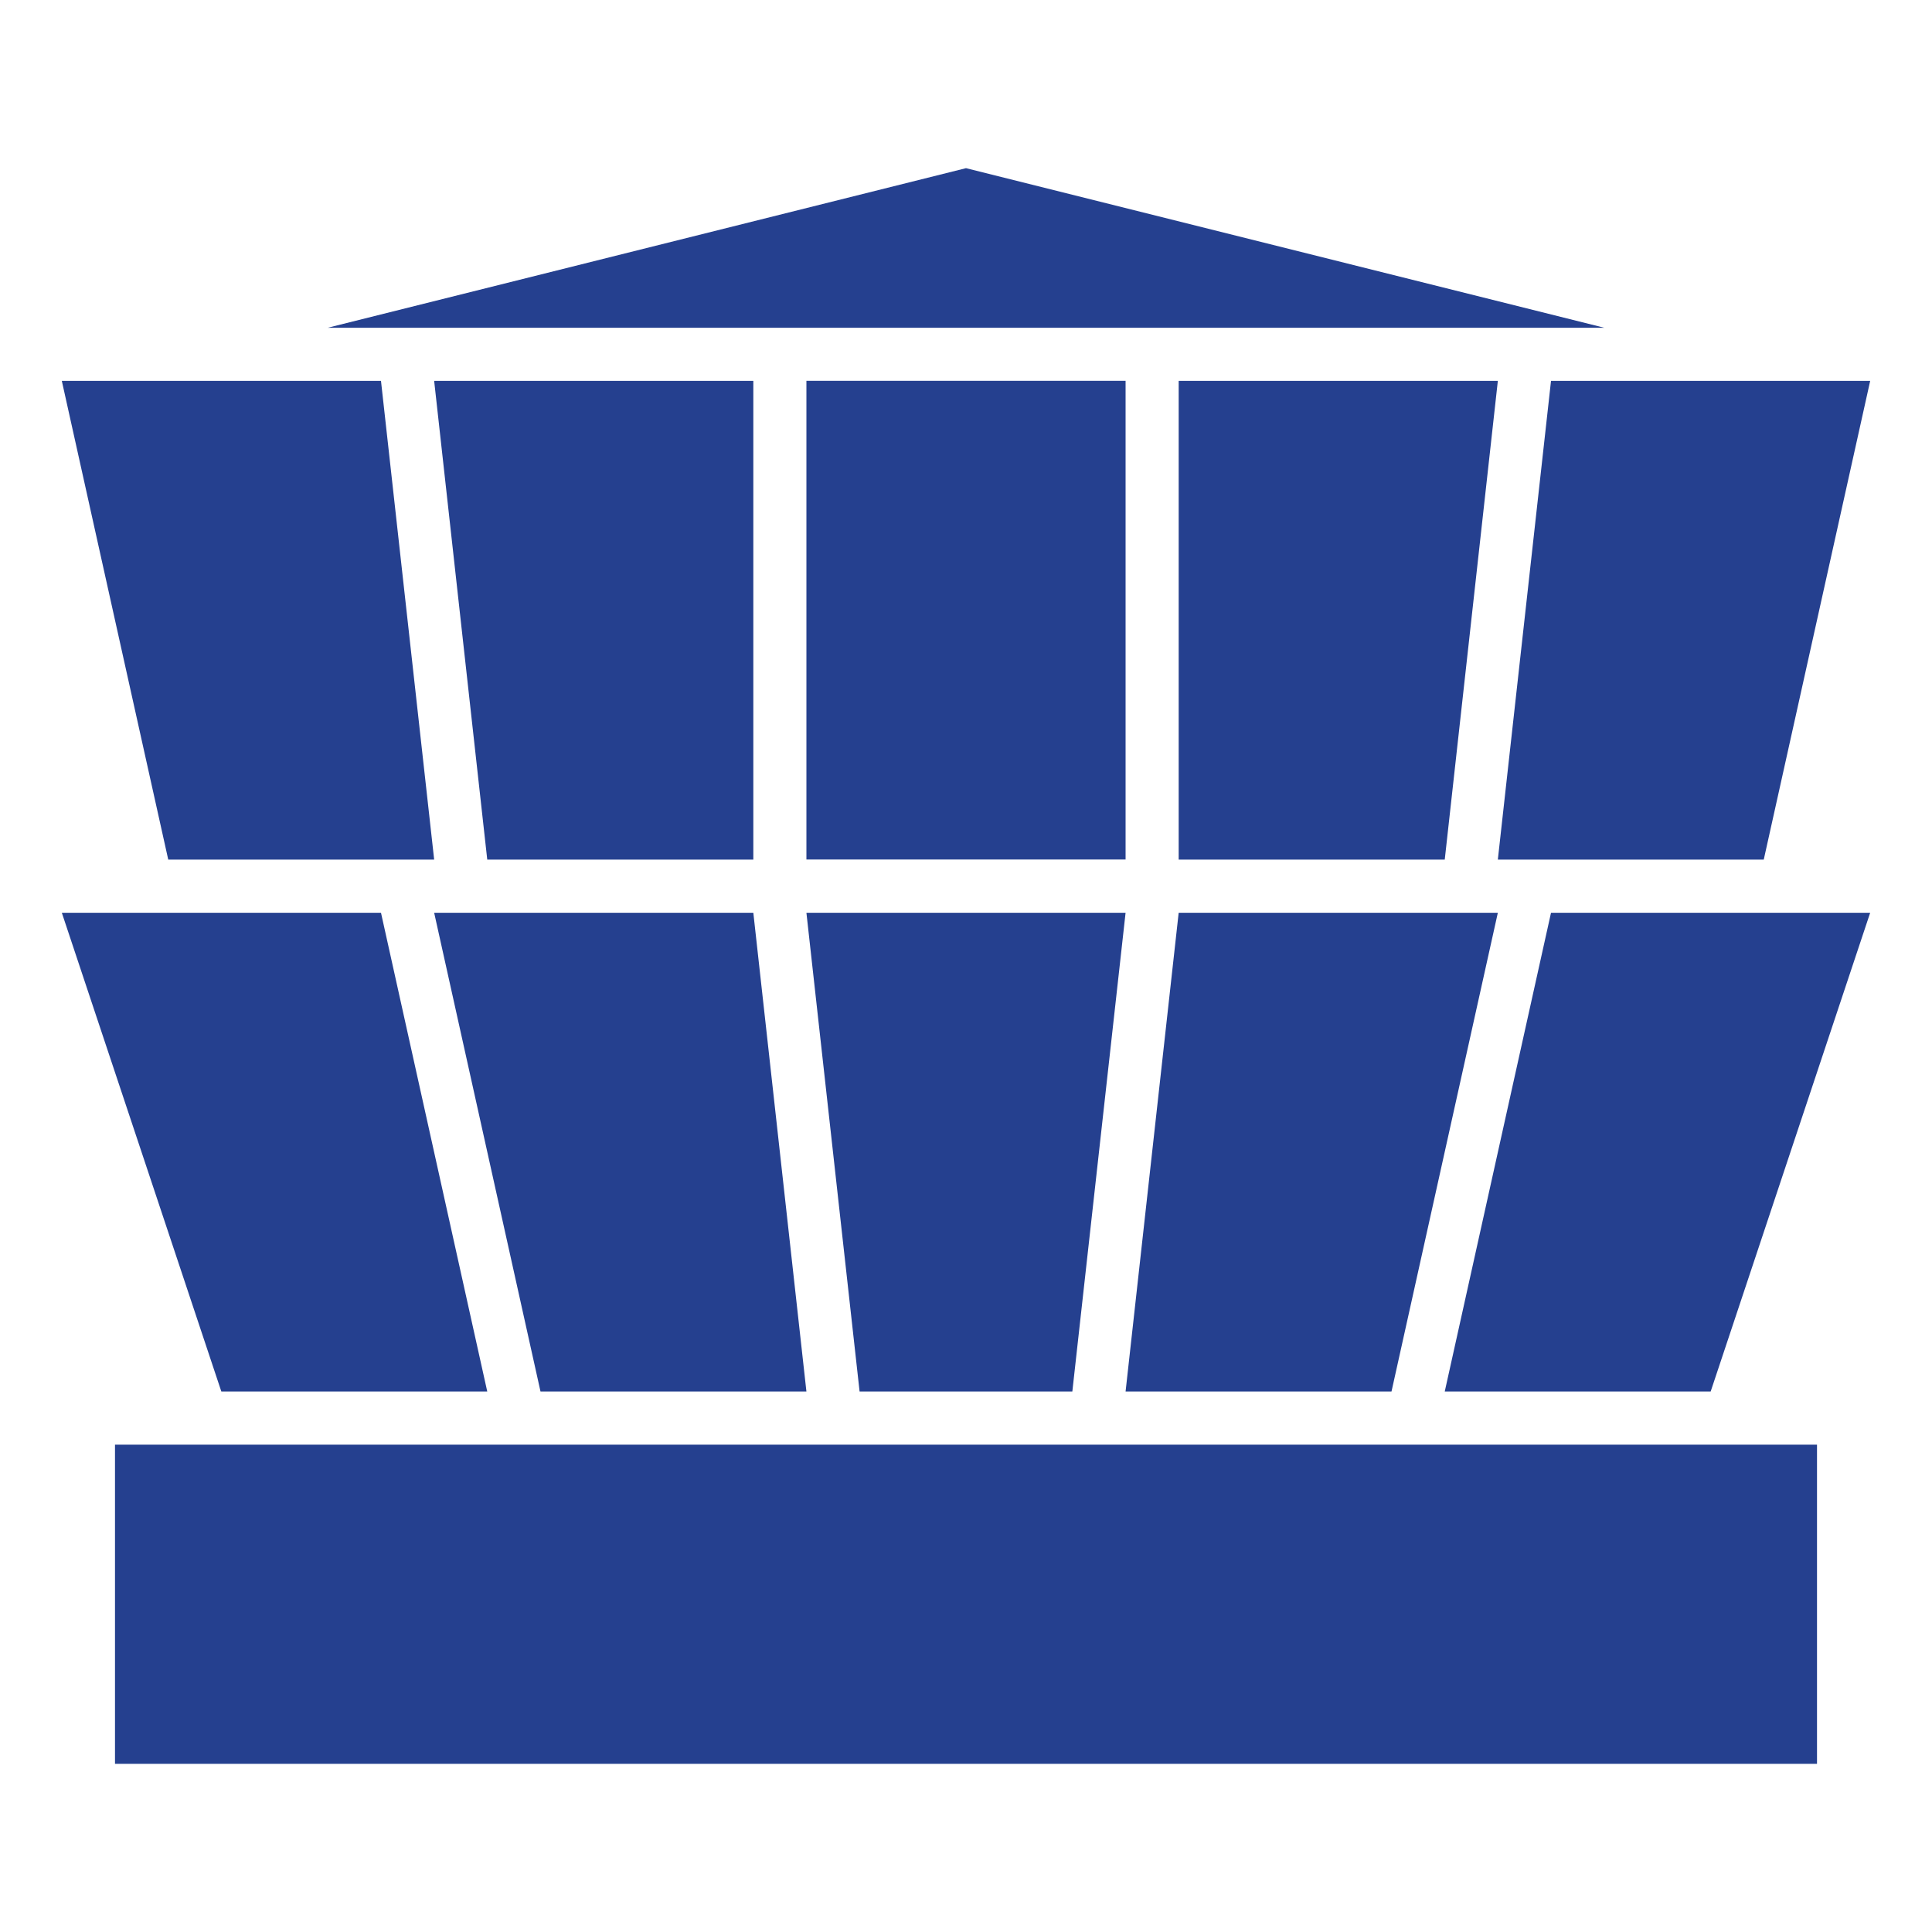
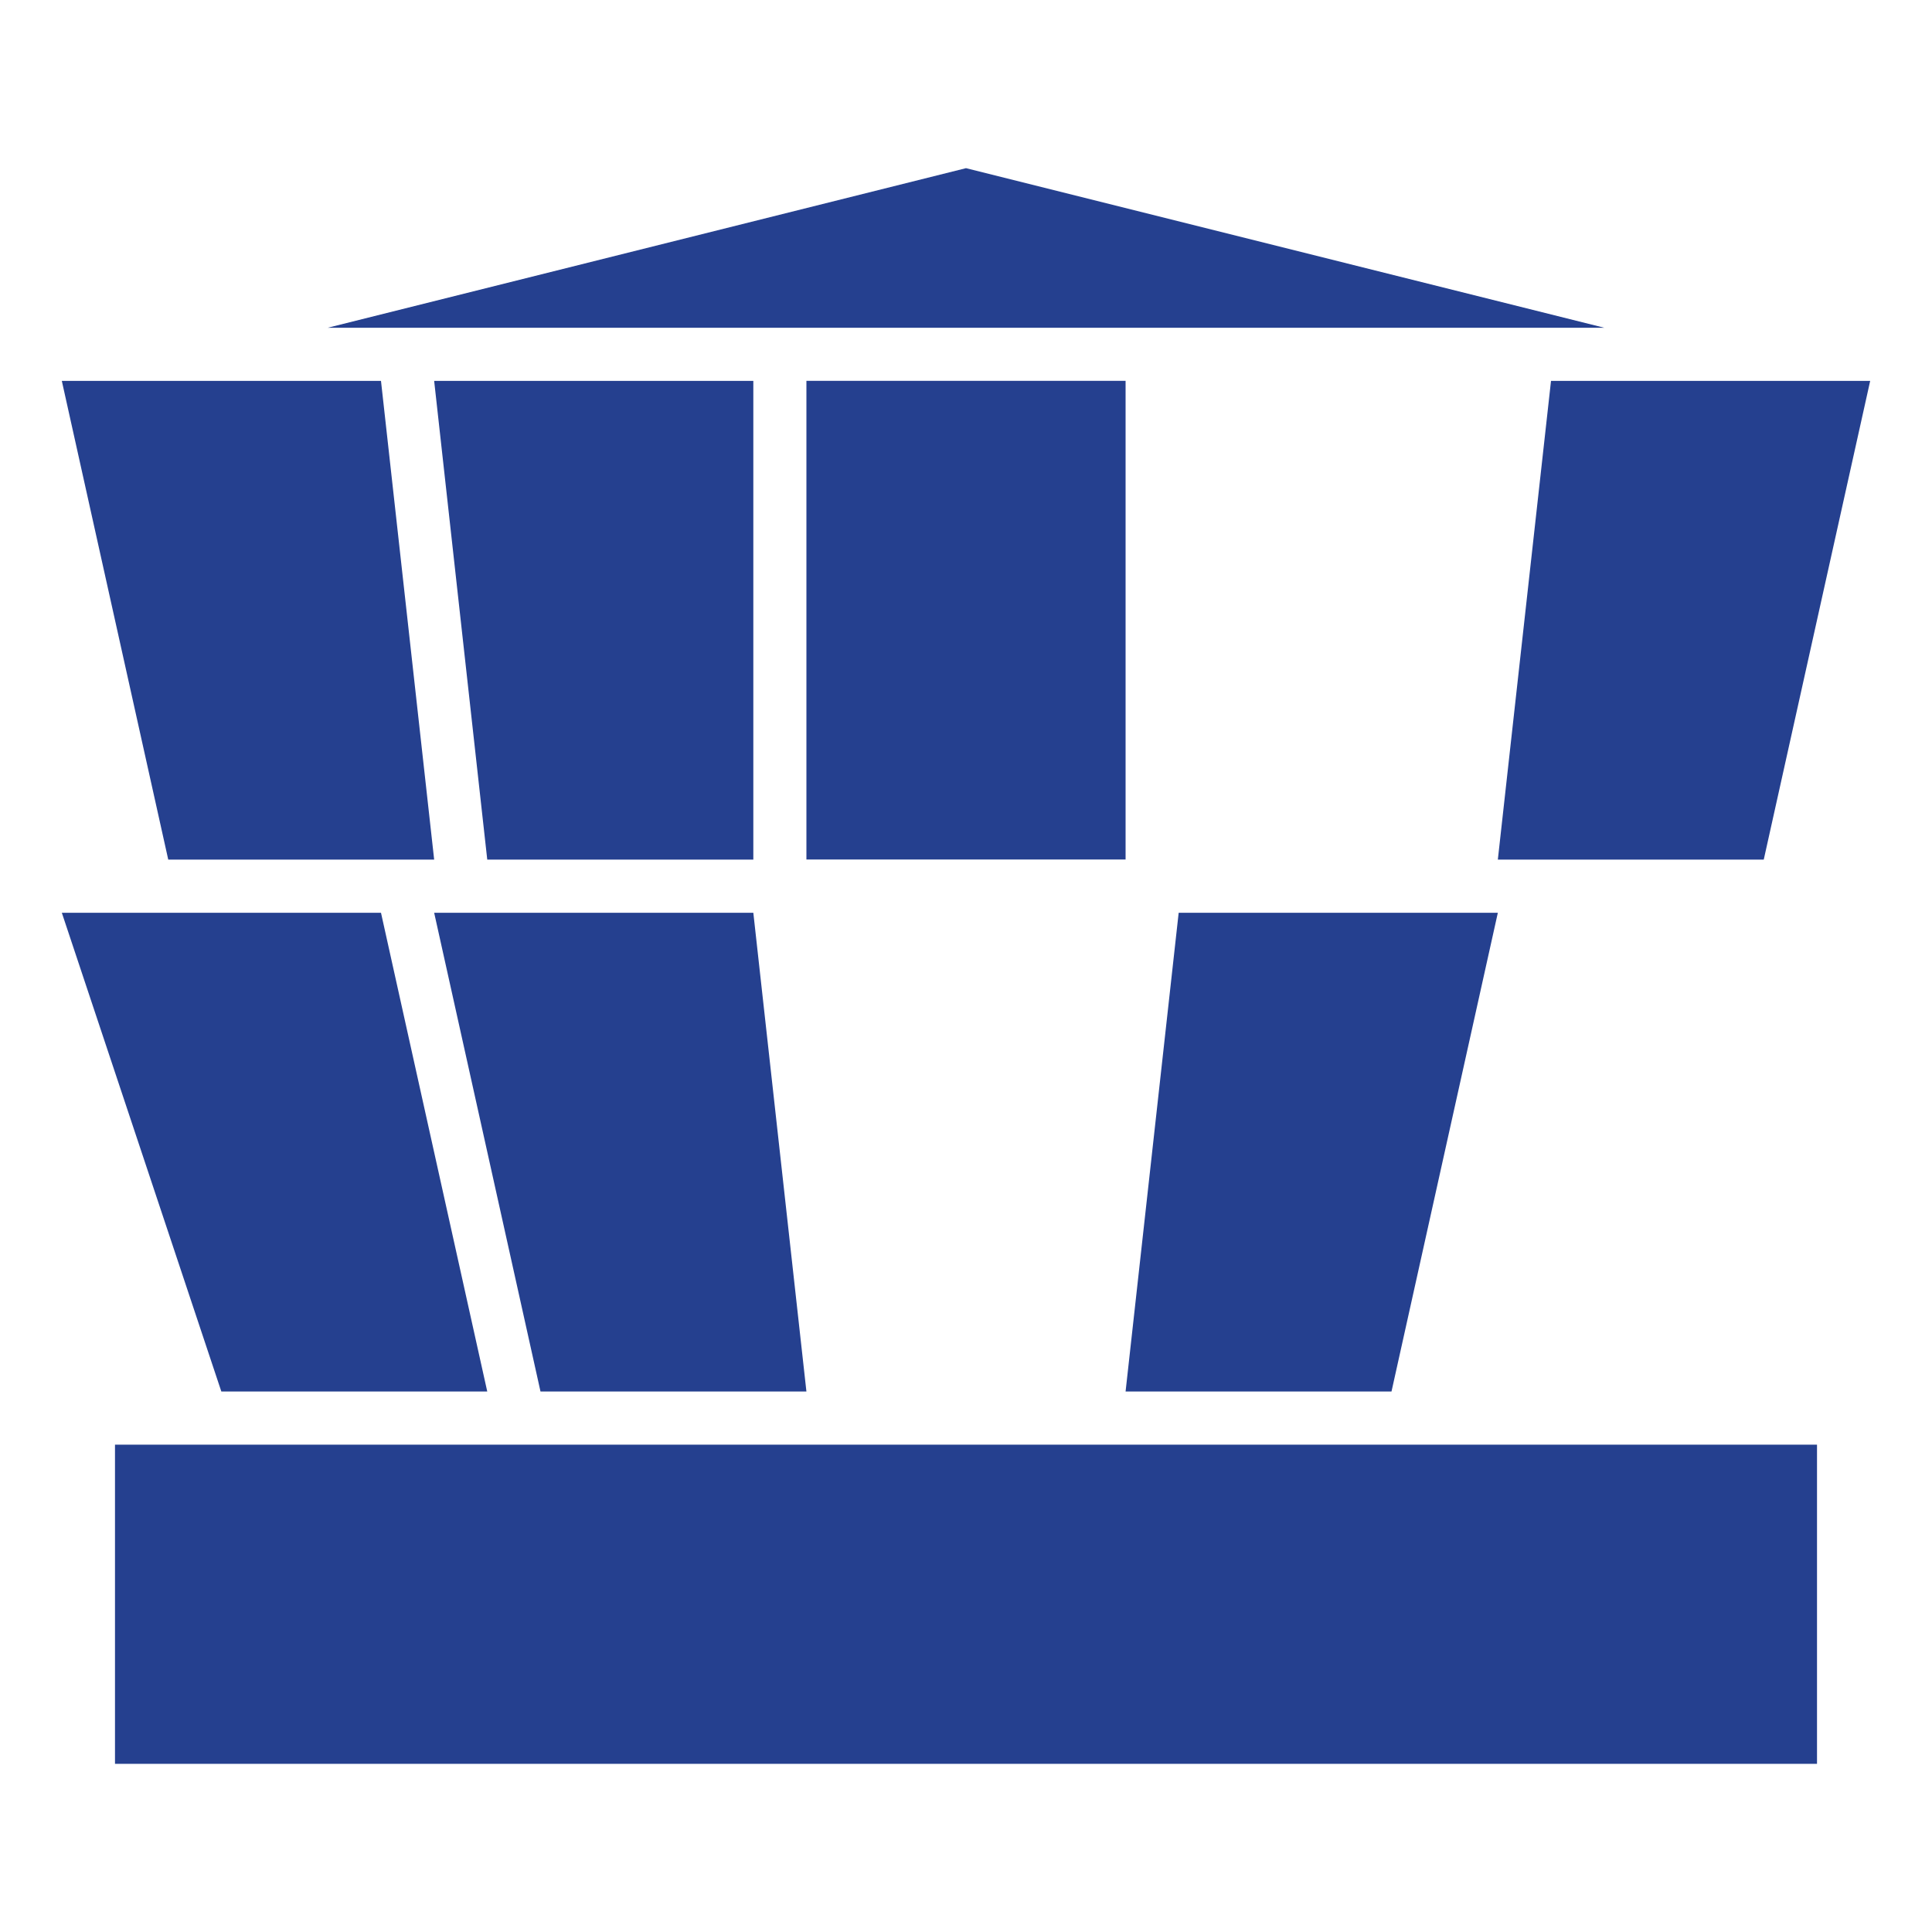
<svg xmlns="http://www.w3.org/2000/svg" id="Layer_2" data-name="Layer 2" viewBox="0 0 25 25">
  <defs>
    <style>
      .cls-1 {
        fill: #25408f;
      }
    </style>
  </defs>
  <polygon class="cls-1" points=".8 11.811 2.864 18.006 6.305 18.006 4.93 11.811 .8 11.811" />
  <polygon class="cls-1" points=".8 4.929 2.177 11.123 5.618 11.123 4.93 4.929 .8 4.929" />
-   <polygon class="cls-1" points="24.2 11.811 22.136 18.006 18.695 18.006 20.07 11.811 24.2 11.811" />
  <polygon class="cls-1" points="24.2 4.929 22.823 11.123 19.382 11.123 20.07 4.929 24.2 4.929" />
  <polygon class="cls-1" points="5.618 11.811 6.994 18.006 10.435 18.006 9.748 11.811 5.618 11.811" />
  <polygon class="cls-1" points="5.618 4.929 6.305 11.123 9.748 11.123 9.748 4.929 5.618 4.929" />
  <polygon class="cls-1" points="19.382 11.811 18.006 18.006 14.565 18.006 15.252 11.811 19.382 11.811" />
-   <polygon class="cls-1" points="19.382 4.929 18.695 11.123 15.252 11.123 15.252 4.929 19.382 4.929" />
-   <polygon class="cls-1" points="10.435 11.811 11.123 18.006 13.876 18.006 14.565 11.811 10.435 11.811" />
  <rect class="cls-1" x="10.435" y="4.928" width="4.13" height="6.194" />
  <rect class="cls-1" x="1.488" y="18.694" width="22.024" height="4.13" />
  <polygon class="cls-1" points="4.241 4.241 20.759 4.241 12.5 2.176 4.241 4.241" />
</svg>